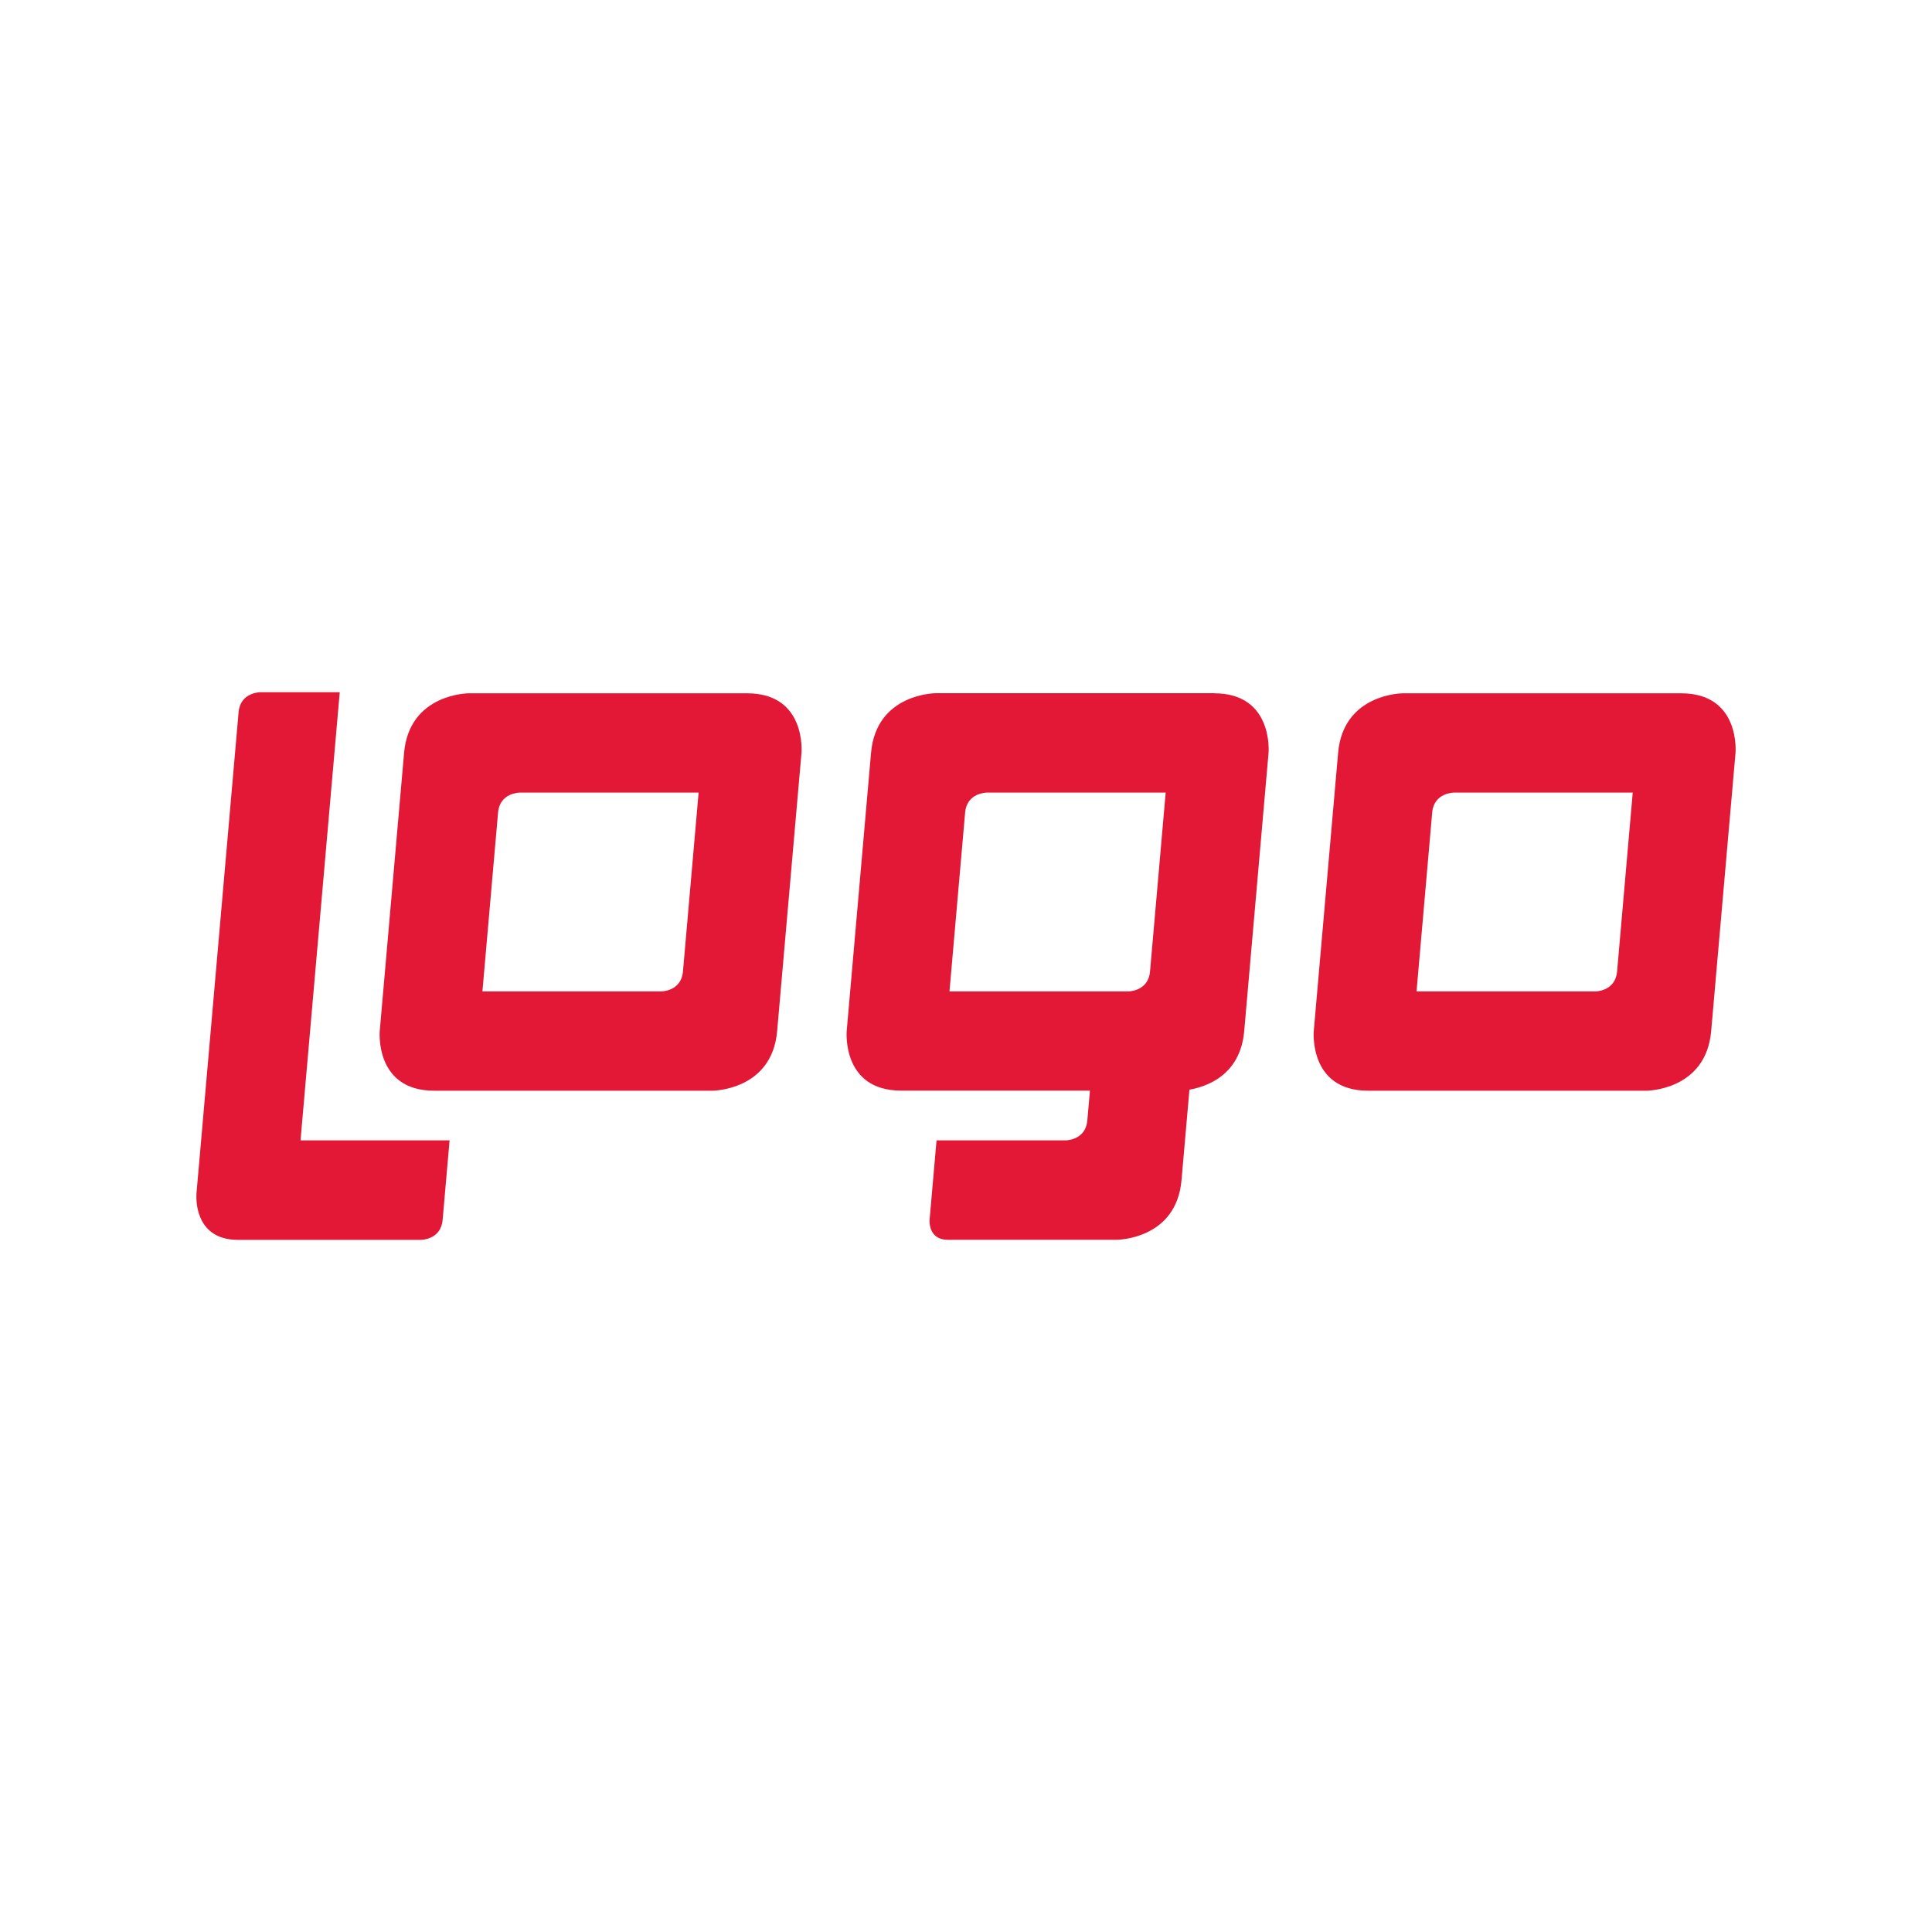
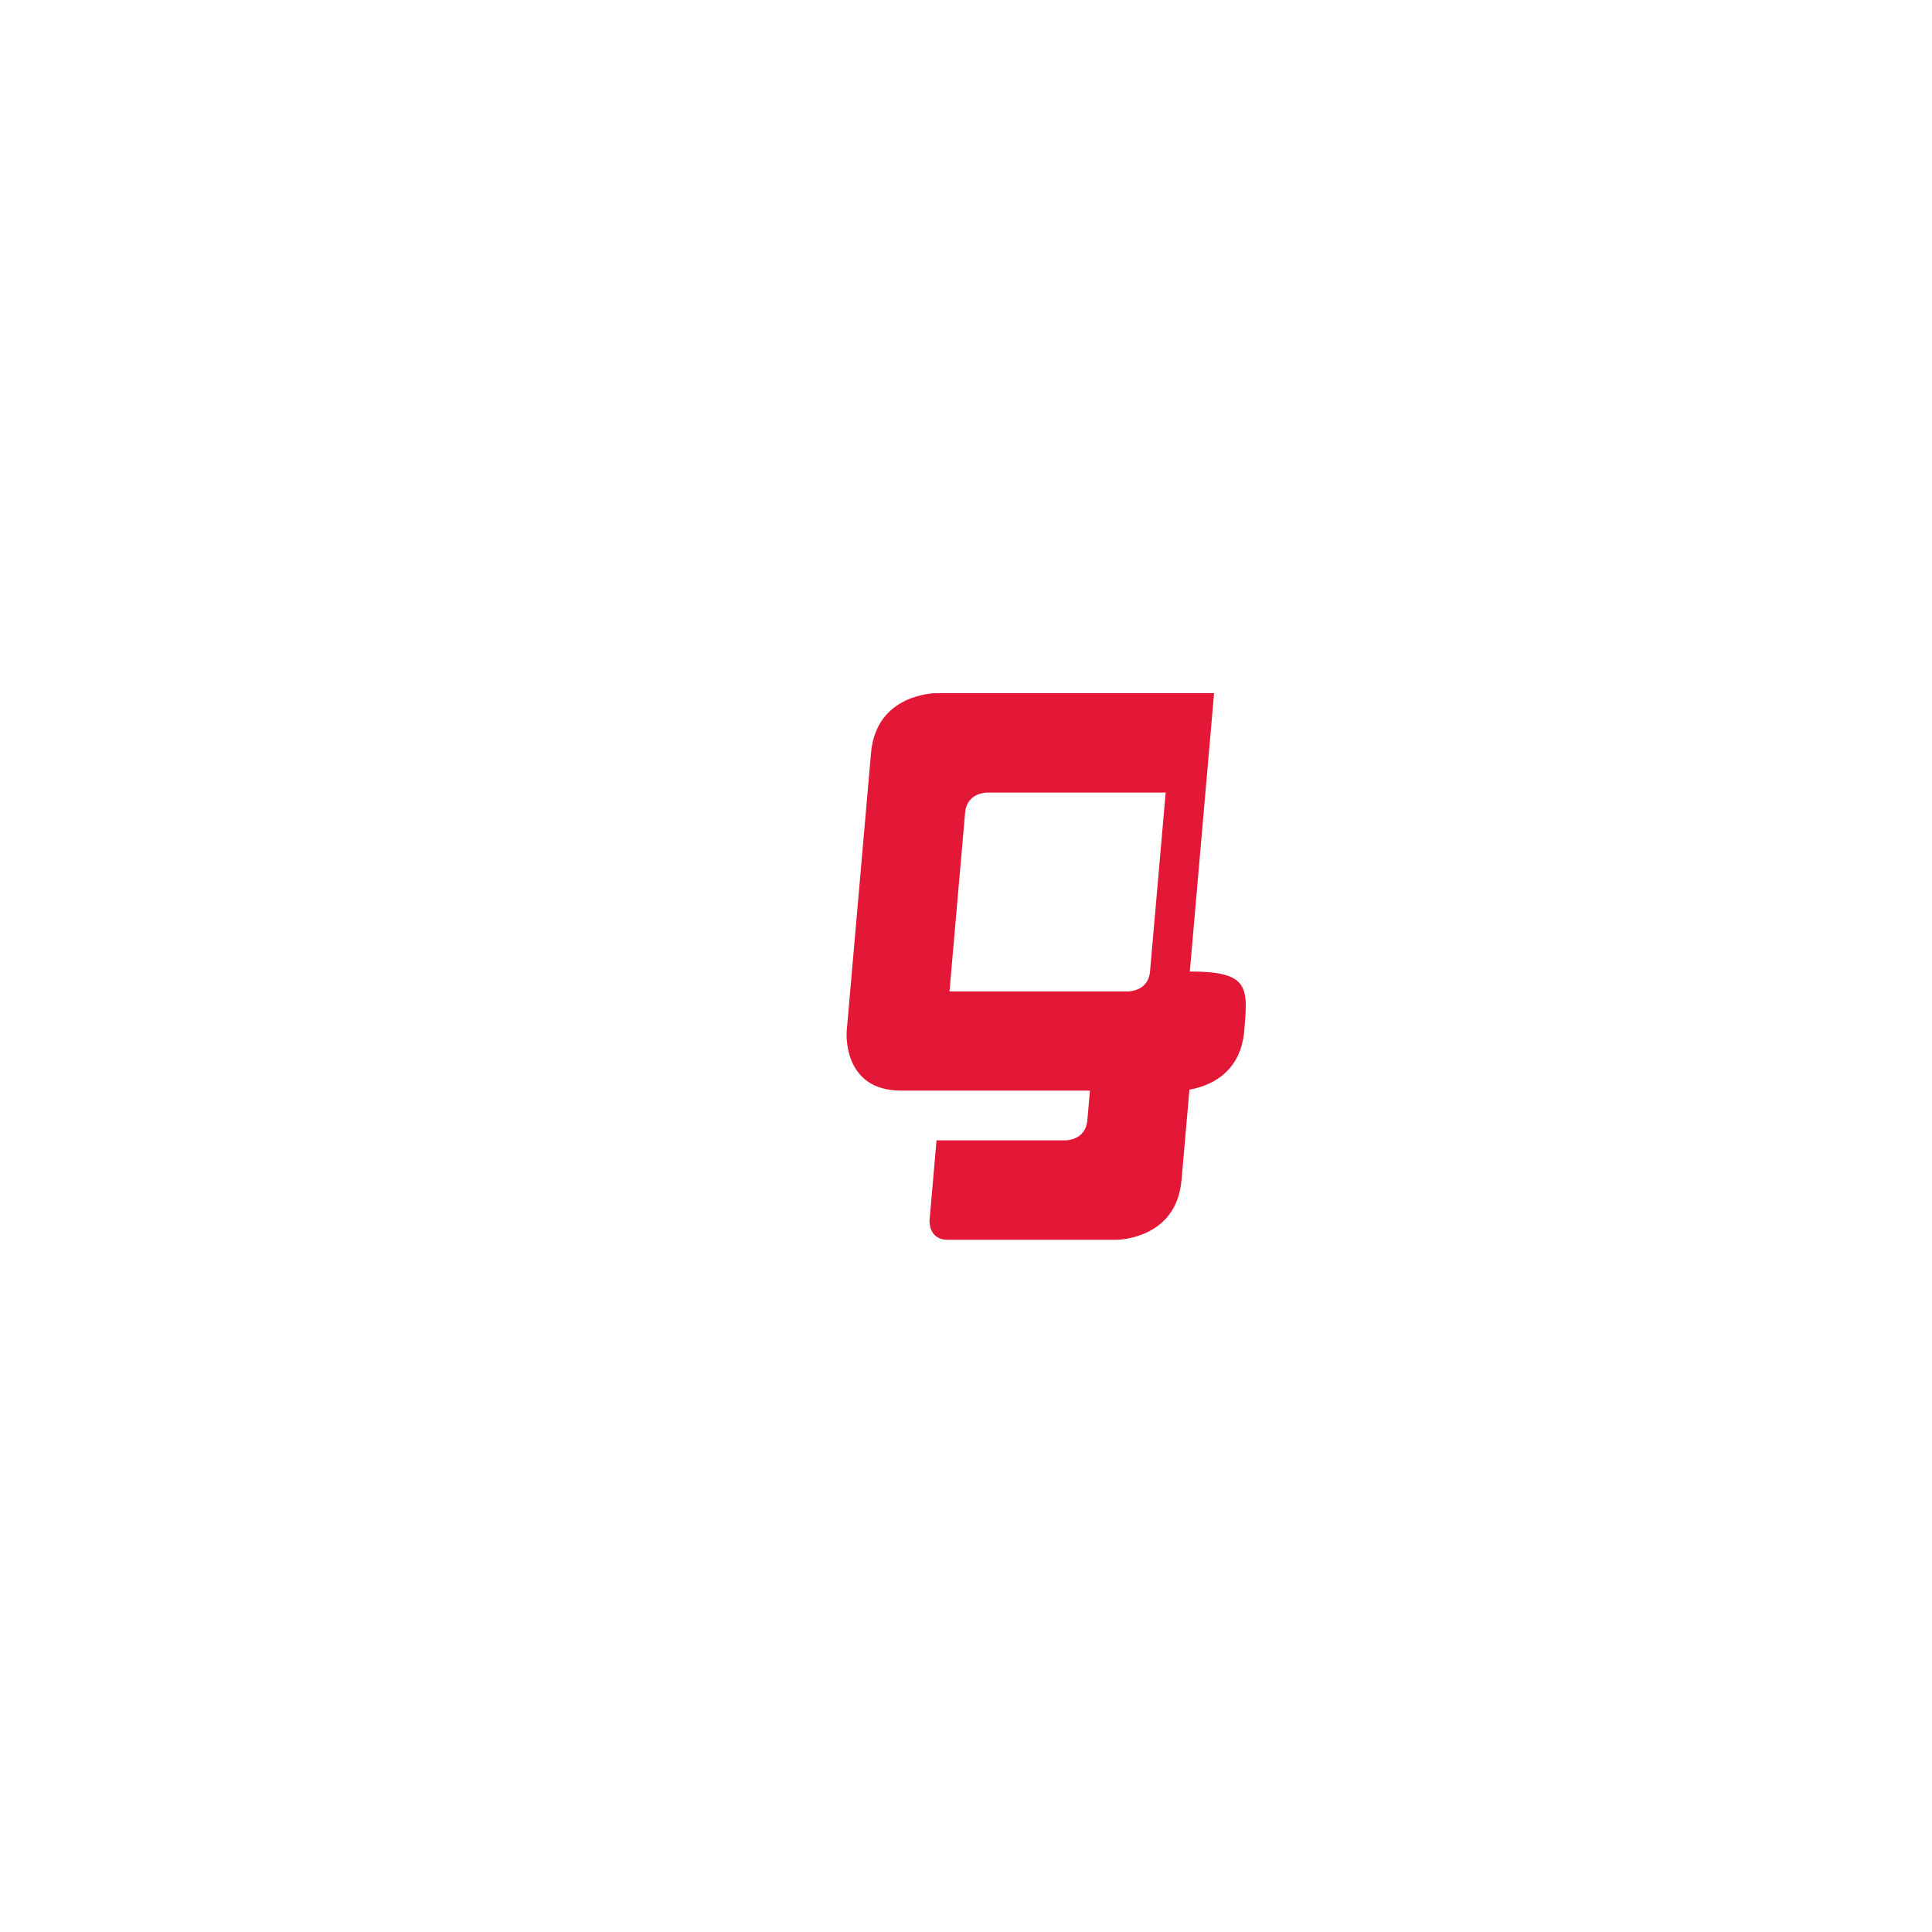
<svg xmlns="http://www.w3.org/2000/svg" id="katman_1" data-name="katman 1" version="1.1" viewBox="0 0 2000 2000">
  <defs>
    <style>
      .cls-1 {
        fill: #e31837;
        stroke-width: 0px;
      }
    </style>
  </defs>
-   <path class="cls-1" d="M707,1005.7c-1.8,20.6-22.4,20.6-22.4,20.6h-185.2l16.2-185.2c1.8-20.6,22.4-20.6,22.4-20.6h185.2l-16.2,185.2ZM804.5,1067.4l25.2-288s5.4-61.7-56.3-61.7h-288s-61.7,0-67.1,61.7l-25.2,288s-5.4,61.7,56.3,61.7h288s61.7,0,67.1-61.7" />
-   <path class="cls-1" d="M1674,1005.7c-1.8,20.6-22.4,20.6-22.4,20.6h-185.2l16.2-185.2c1.8-20.6,22.4-20.6,22.4-20.6h185.2l-16.2,185.2ZM1771.4,1067.4l25.2-288s5.4-61.7-56.3-61.7h-288s-61.7,0-67.1,61.7l-25.2,288s-5.4,61.7,56.3,61.7h288s61.7,0,67.1-61.7" />
-   <path class="cls-1" d="M1206.7,820.5l-16.2,185.2c-1.8,20.6-22.4,20.6-22.4,20.6h-185.2l16.2-185.2c1.8-20.6,22.4-20.6,22.4-20.6,0,0,185.2,0,185.2,0ZM1256.8,717.6h-288s-61.7,0-67.1,61.7l-25.2,288s-5.4,61.7,56.3,61.7h195.5l-2.7,30.9c-1.8,20.6-22.4,20.6-22.4,20.6h-133.7l-7.2,82.3s-1.8,20.6,18.8,20.6h174.9s61.7,0,67.1-61.7l8.2-93.7c17.8-3.1,52.7-14.9,56.7-60.6l25.2-288s5.4-61.7-56.3-61.7" />
-   <path class="cls-1" d="M465.4,1180.5h-154.3l40.6-463.9h-82.3s-20.6,0-22.4,20.6l-38.8,443.4-4.8,54.7v1c0,0-4.2,47.2,43,47.2h189.4s20.6,0,22.4-20.6l7.2-82.3Z" />
+   <path class="cls-1" d="M1206.7,820.5l-16.2,185.2c-1.8,20.6-22.4,20.6-22.4,20.6h-185.2l16.2-185.2c1.8-20.6,22.4-20.6,22.4-20.6,0,0,185.2,0,185.2,0ZM1256.8,717.6h-288s-61.7,0-67.1,61.7l-25.2,288s-5.4,61.7,56.3,61.7h195.5l-2.7,30.9c-1.8,20.6-22.4,20.6-22.4,20.6h-133.7l-7.2,82.3s-1.8,20.6,18.8,20.6h174.9s61.7,0,67.1-61.7l8.2-93.7c17.8-3.1,52.7-14.9,56.7-60.6s5.4-61.7-56.3-61.7" />
</svg>